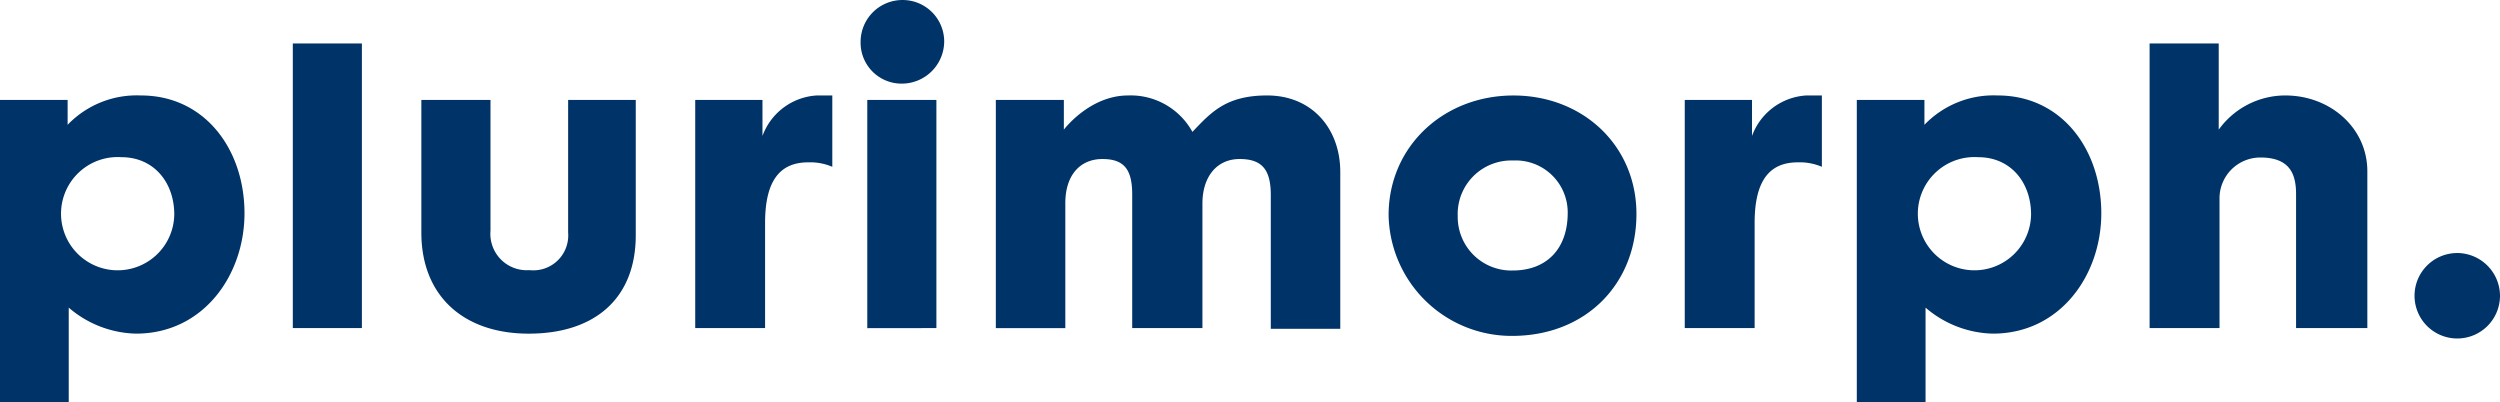
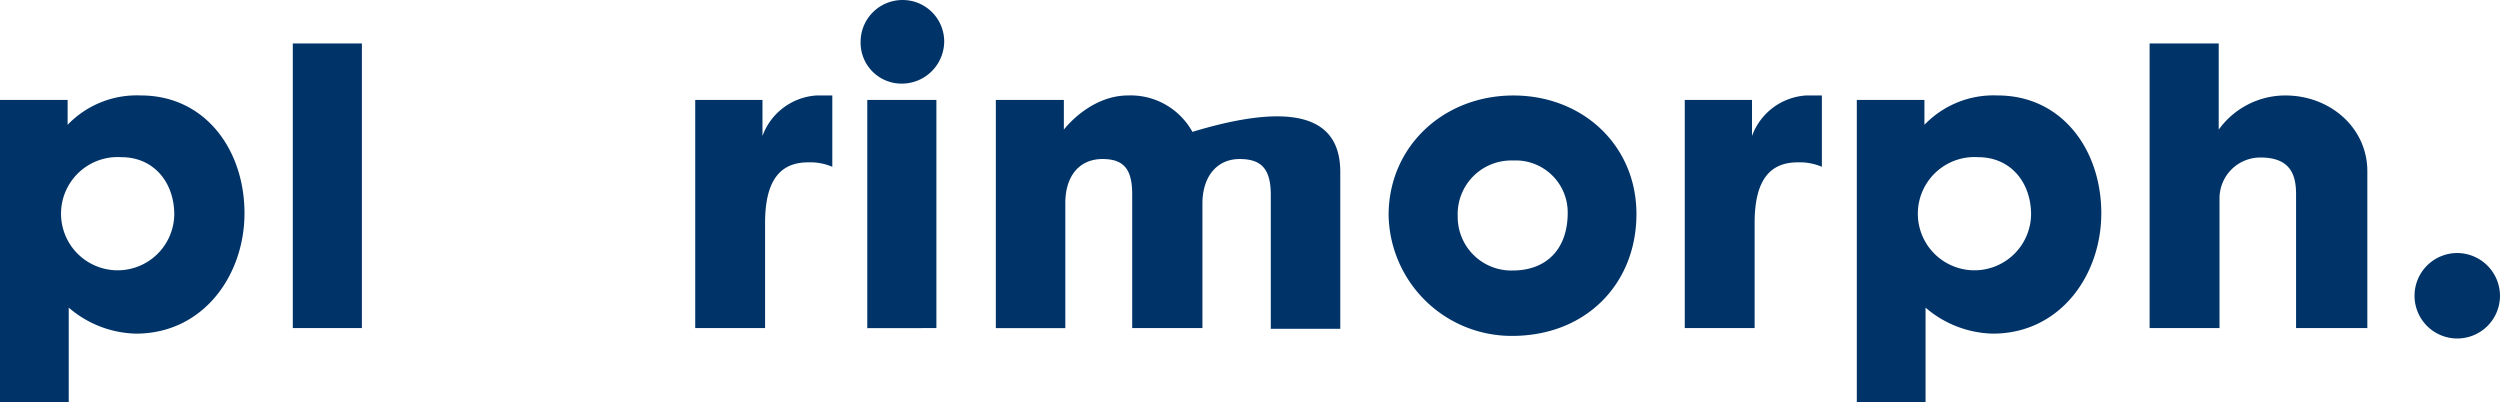
<svg xmlns="http://www.w3.org/2000/svg" width="209.505" height="33.723" viewBox="0 0 209.505 33.723">
  <g id="Group_164" data-name="Group 164" transform="translate(-323.689 -314.978)">
    <g id="Group_38" data-name="Group 38" transform="translate(323.689 314.977)">
      <path id="Path_705" data-name="Path 705" d="M465.115,352.5v2.086a8.033,8.033,0,0,1,6.134-2.46c5.387,0,8.688,4.546,8.688,9.871,0,5.2-3.456,10.089-9.093,10.089a8.924,8.924,0,0,1-5.636-2.18v7.94h-5.761V352.5Zm4.515,4.8a4.745,4.745,0,1,0,4.422,4.8C474.052,359.415,472.339,357.3,469.63,357.3Z" transform="translate(-459.448 -344.126)" fill="#003368" />
      <path id="Path_706" data-name="Path 706" d="M532.211,363.054V339.2H538v23.852Z" transform="translate(-507.673 -335.559)" fill="#003368" />
-       <path id="Path_707" data-name="Path 707" d="M569.952,353.237V364.2a3.05,3.05,0,0,0,3.269,3.3,2.924,2.924,0,0,0,3.238-3.145V353.237h5.667v11.334c0,5.325-3.457,8.252-8.968,8.252-5.48,0-9-3.176-9-8.47V353.237Z" transform="translate(-528.848 -344.861)" fill="#003368" />
      <path id="Path_708" data-name="Path 708" d="M638.066,362.809v8.813h-5.854V352.5h5.636v3.021a5.17,5.17,0,0,1,4.546-3.394H643.7v5.979a4.709,4.709,0,0,0-2.024-.374C639.437,357.734,638.066,359.1,638.066,362.809Z" transform="translate(-573.951 -344.126)" fill="#003368" />
      <path id="Path_709" data-name="Path 709" d="M676.792,328.4a3.482,3.482,0,0,1,3.519,3.457,3.555,3.555,0,0,1-3.581,3.55,3.43,3.43,0,0,1-3.425-3.487A3.509,3.509,0,0,1,676.792,328.4Zm-2.927,27.5V336.774h5.792v19.119Z" transform="translate(-601.185 -328.398)" fill="#003368" />
-       <path id="Path_710" data-name="Path 710" d="M735.78,358.543v13.141h-5.823v-11.21c0-2.149-.747-3.02-2.615-3.02s-3.114,1.432-3.114,3.736v10.432h-5.885v-11.21c0-2.086-.685-2.958-2.491-2.958-1.868,0-3.114,1.339-3.114,3.706v10.463h-5.823V352.5h5.7v2.491s2.149-2.865,5.387-2.865a5.909,5.909,0,0,1,5.387,3.052c1.526-1.588,2.771-3.052,6.259-3.052C733.445,352.129,735.78,354.931,735.78,358.543Z" transform="translate(-623.462 -344.126)" fill="#003368" />
+       <path id="Path_710" data-name="Path 710" d="M735.78,358.543v13.141h-5.823v-11.21c0-2.149-.747-3.02-2.615-3.02s-3.114,1.432-3.114,3.736v10.432h-5.885v-11.21c0-2.086-.685-2.958-2.491-2.958-1.868,0-3.114,1.339-3.114,3.706v10.463h-5.823V352.5h5.7v2.491s2.149-2.865,5.387-2.865a5.909,5.909,0,0,1,5.387,3.052C733.445,352.129,735.78,354.931,735.78,358.543Z" transform="translate(-623.462 -344.126)" fill="#003368" />
      <path id="Path_711" data-name="Path 711" d="M814.979,352.129c5.792,0,10.307,4.172,10.307,9.933,0,5.823-4.2,10.214-10.431,10.214a10.308,10.308,0,0,1-10.338-10.12C804.517,356.426,809.094,352.129,814.979,352.129Zm-4.67,10.12a4.488,4.488,0,0,0,4.608,4.546c2.865,0,4.609-1.837,4.609-4.826a4.356,4.356,0,0,0-4.577-4.391A4.489,4.489,0,0,0,810.309,362.249Z" transform="translate(-688.149 -344.126)" fill="#003368" />
      <path id="Path_712" data-name="Path 712" d="M883.965,362.809v8.813H878.11V352.5h5.636v3.021a5.169,5.169,0,0,1,4.546-3.394H889.6v5.979a4.711,4.711,0,0,0-2.024-.374C885.334,357.734,883.965,359.1,883.965,362.809Z" transform="translate(-736.924 -344.126)" fill="#003368" />
      <path id="Path_713" data-name="Path 713" d="M926.531,352.5v2.086a8.033,8.033,0,0,1,6.134-2.46c5.387,0,8.688,4.546,8.688,9.871,0,5.2-3.456,10.089-9.092,10.089a8.925,8.925,0,0,1-5.636-2.18v7.94h-5.761V352.5Zm4.515,4.8a4.745,4.745,0,1,0,4.422,4.8C935.468,359.415,933.756,357.3,931.047,357.3Z" transform="translate(-765.26 -344.126)" fill="#003368" />
      <path id="Path_714" data-name="Path 714" d="M993.626,363.054V339.2h5.792v7.224a6.886,6.886,0,0,1,5.573-2.865c3.8,0,6.882,2.74,6.882,6.352v13.141H1005.9v-11.21c0-1.588-.436-3.083-2.99-3.083a3.423,3.423,0,0,0-3.425,3.363v10.93Z" transform="translate(-813.485 -335.559)" fill="#003368" />
      <path id="Path_715" data-name="Path 715" d="M1066.625,394.86a3.581,3.581,0,1,1-3.581-3.581A3.6,3.6,0,0,1,1066.625,394.86Z" transform="translate(-857.12 -370.074)" fill="#003368" />
    </g>
  </g>
</svg>